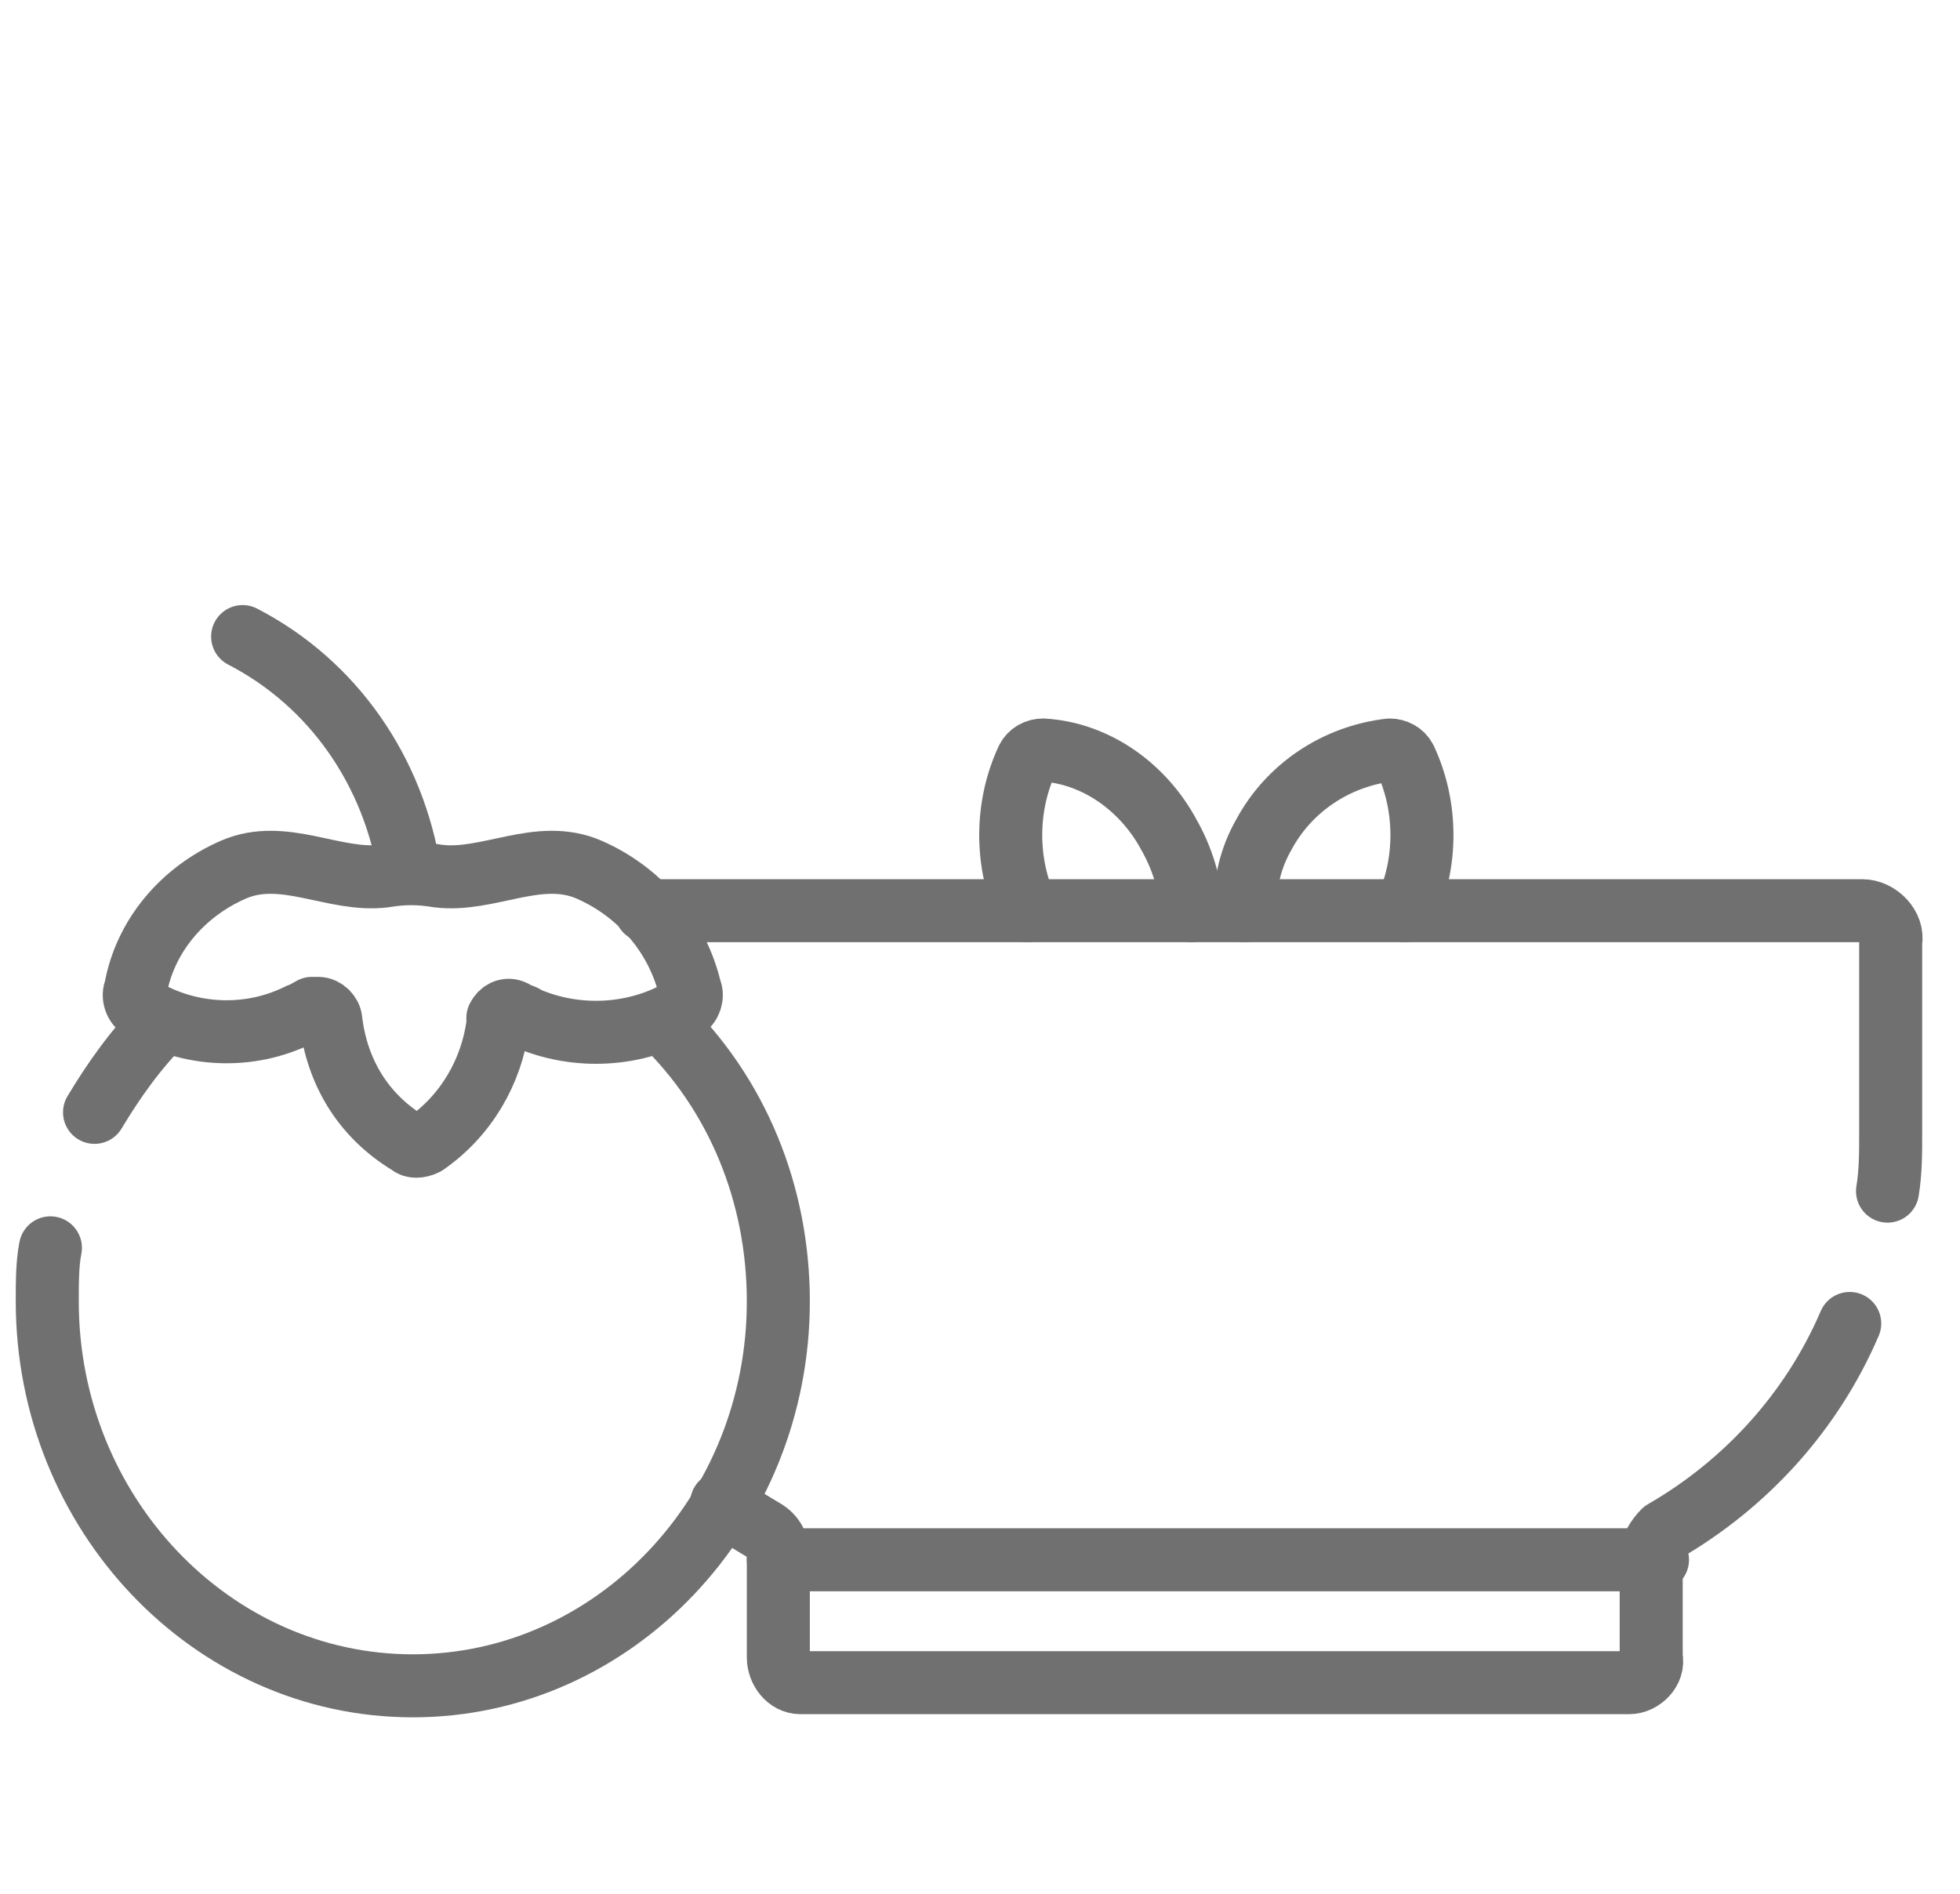
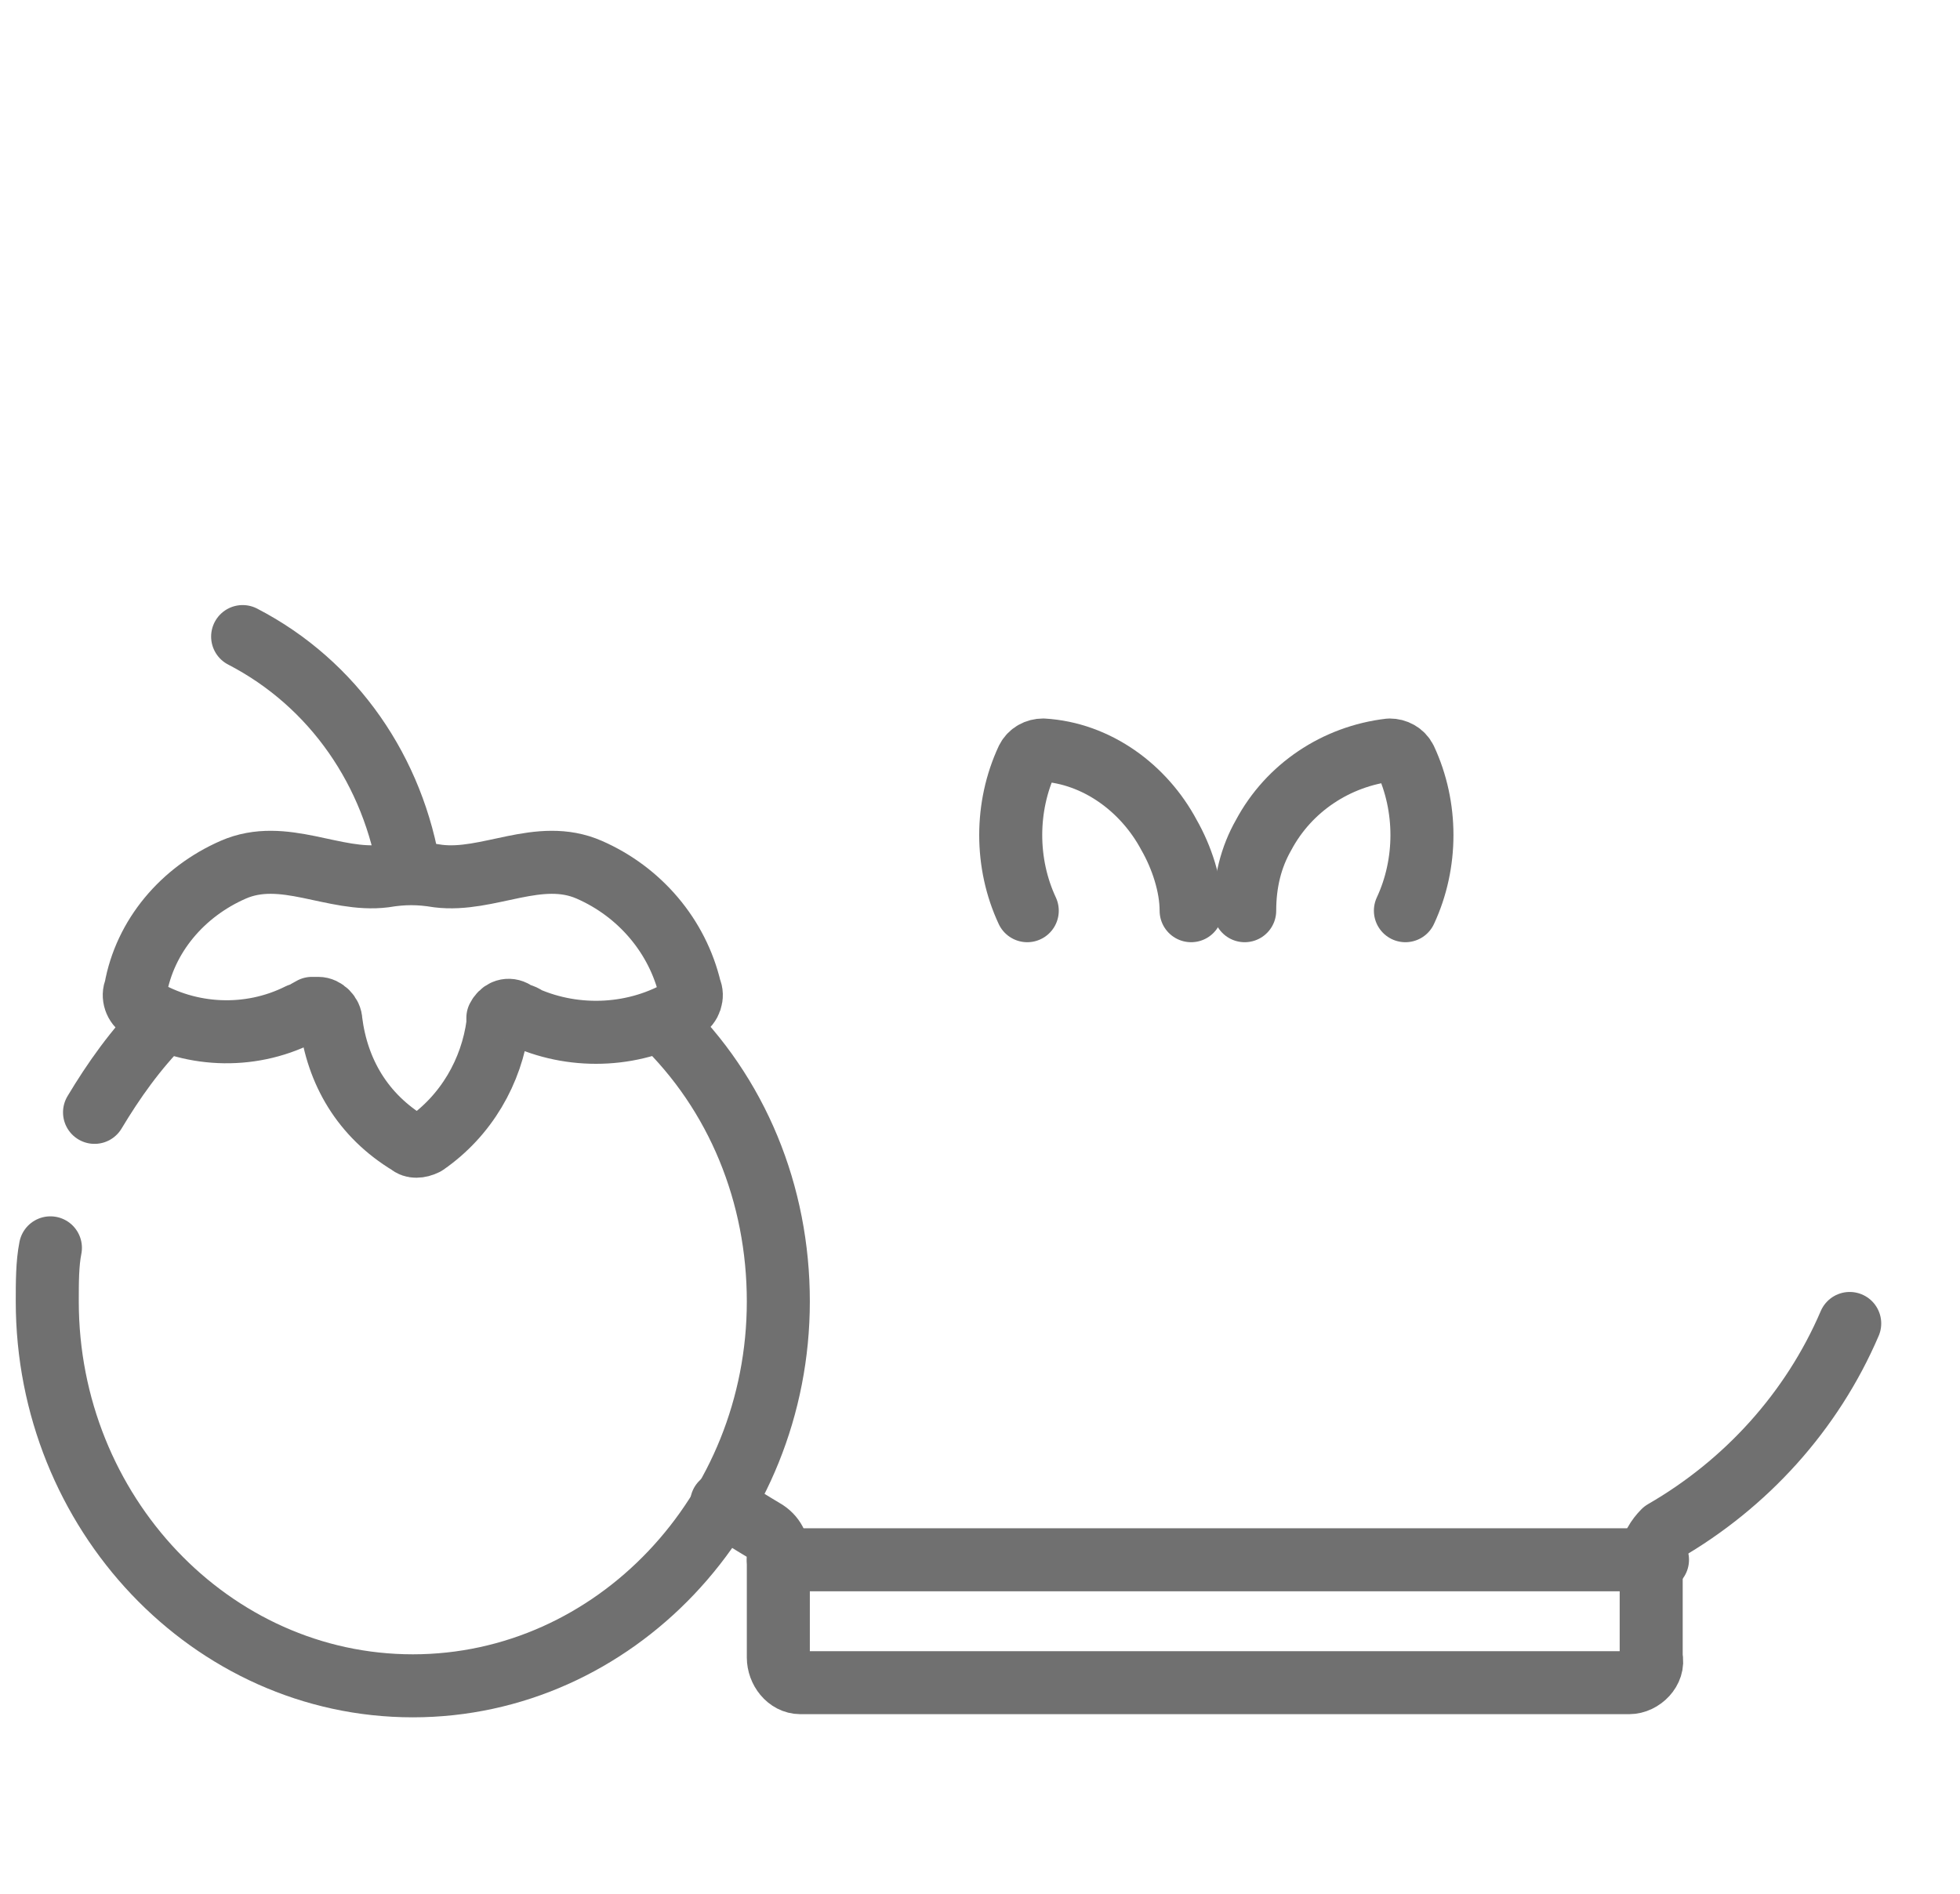
<svg xmlns="http://www.w3.org/2000/svg" version="1.1" id="Layer_1" x="0px" y="0px" width="62.2px" height="60.1px" viewBox="0 0 62.2 60.1" style="enable-background:new 0 0 62.2 60.1;" xml:space="preserve">
  <style type="text/css">
	.st0{fill:none;stroke:#707070;stroke-width:2;stroke-linecap:round;stroke-linejoin:round;}
</style>
  <g id="g807" transform="translate(0.018 646.15)">
    <g id="Group_25" transform="translate(1.482 -644.147)">
      <path id="path819" class="st0" d="M43.1,26.9c0.7-1.5,0.7-3.3,0-4.8c-0.1-0.2-0.3-0.3-0.5-0.3c-1.7,0.2-3.2,1.2-4,2.7    C38.2,25.2,38,26,38,26.9" />
      <path id="path823" class="st0" d="M36.3,26.9c0-0.8-0.3-1.7-0.7-2.4c-0.8-1.5-2.3-2.6-4-2.7c-0.2,0-0.4,0.1-0.5,0.3    c-0.7,1.5-0.7,3.3,0,4.8" />
      <path id="path827" class="st0" d="M21.4,45.7c0.4,0.3,0.9,0.6,1.4,0.9c0.3,0.2,0.4,0.5,0.4,0.8v3.2c0,0.4,0.3,0.8,0.7,0.8h26.3    c0.4,0,0.8-0.4,0.7-0.8v-3.2c0-0.3,0.2-0.6,0.4-0.8c2.6-1.5,4.7-3.8,5.9-6.6" />
-       <path id="path831" class="st0" d="M19,26.9h38.6c0.5,0,1,0.5,0.9,1v6.1c0,0.6,0,1.2-0.1,1.8" />
      <path id="path835" class="st0" d="M19.5,30.4c2.4,2.3,3.7,5.5,3.7,8.9c0,6.7-5.2,12.2-11.6,12.2S0,46,0,39.3c0-0.6,0-1.2,0.1-1.7" />
      <path id="path839" class="st0" d="M3.7,30.4c-0.9,0.9-1.6,1.9-2.2,2.9" />
      <path id="path843" class="st0" d="M5.9,25.6c1.6-0.7,3.2,0.4,4.8,0.2c0.6-0.1,1.1-0.1,1.7,0c1.6,0.2,3.2-0.9,4.8-0.2    c1.6,0.7,2.8,2.1,3.2,3.8c0.1,0.2,0,0.5-0.2,0.6c-1.5,0.9-3.4,1-5,0.3c-0.1-0.1-0.3-0.1-0.4-0.2c-0.2-0.1-0.4,0-0.5,0.2    c0,0,0,0.1,0,0.2c-0.2,1.5-1,2.9-2.3,3.8c-0.2,0.1-0.4,0.1-0.5,0C10,33.4,9.2,32,9,30.4c0-0.2-0.2-0.4-0.4-0.4c-0.1,0-0.1,0-0.2,0    c-0.2,0.1-0.3,0.2-0.4,0.2C6.4,31,4.5,30.9,3,30c-0.2-0.1-0.3-0.4-0.2-0.6C3.1,27.7,4.3,26.3,5.9,25.6z" />
      <path id="path847" class="st0" d="M6.2,18.2c2.9,1.5,4.8,4.3,5.3,7.5" />
      <path id="path867" class="st0" d="M51.1,47.5H23.2" />
    </g>
  </g>
</svg>